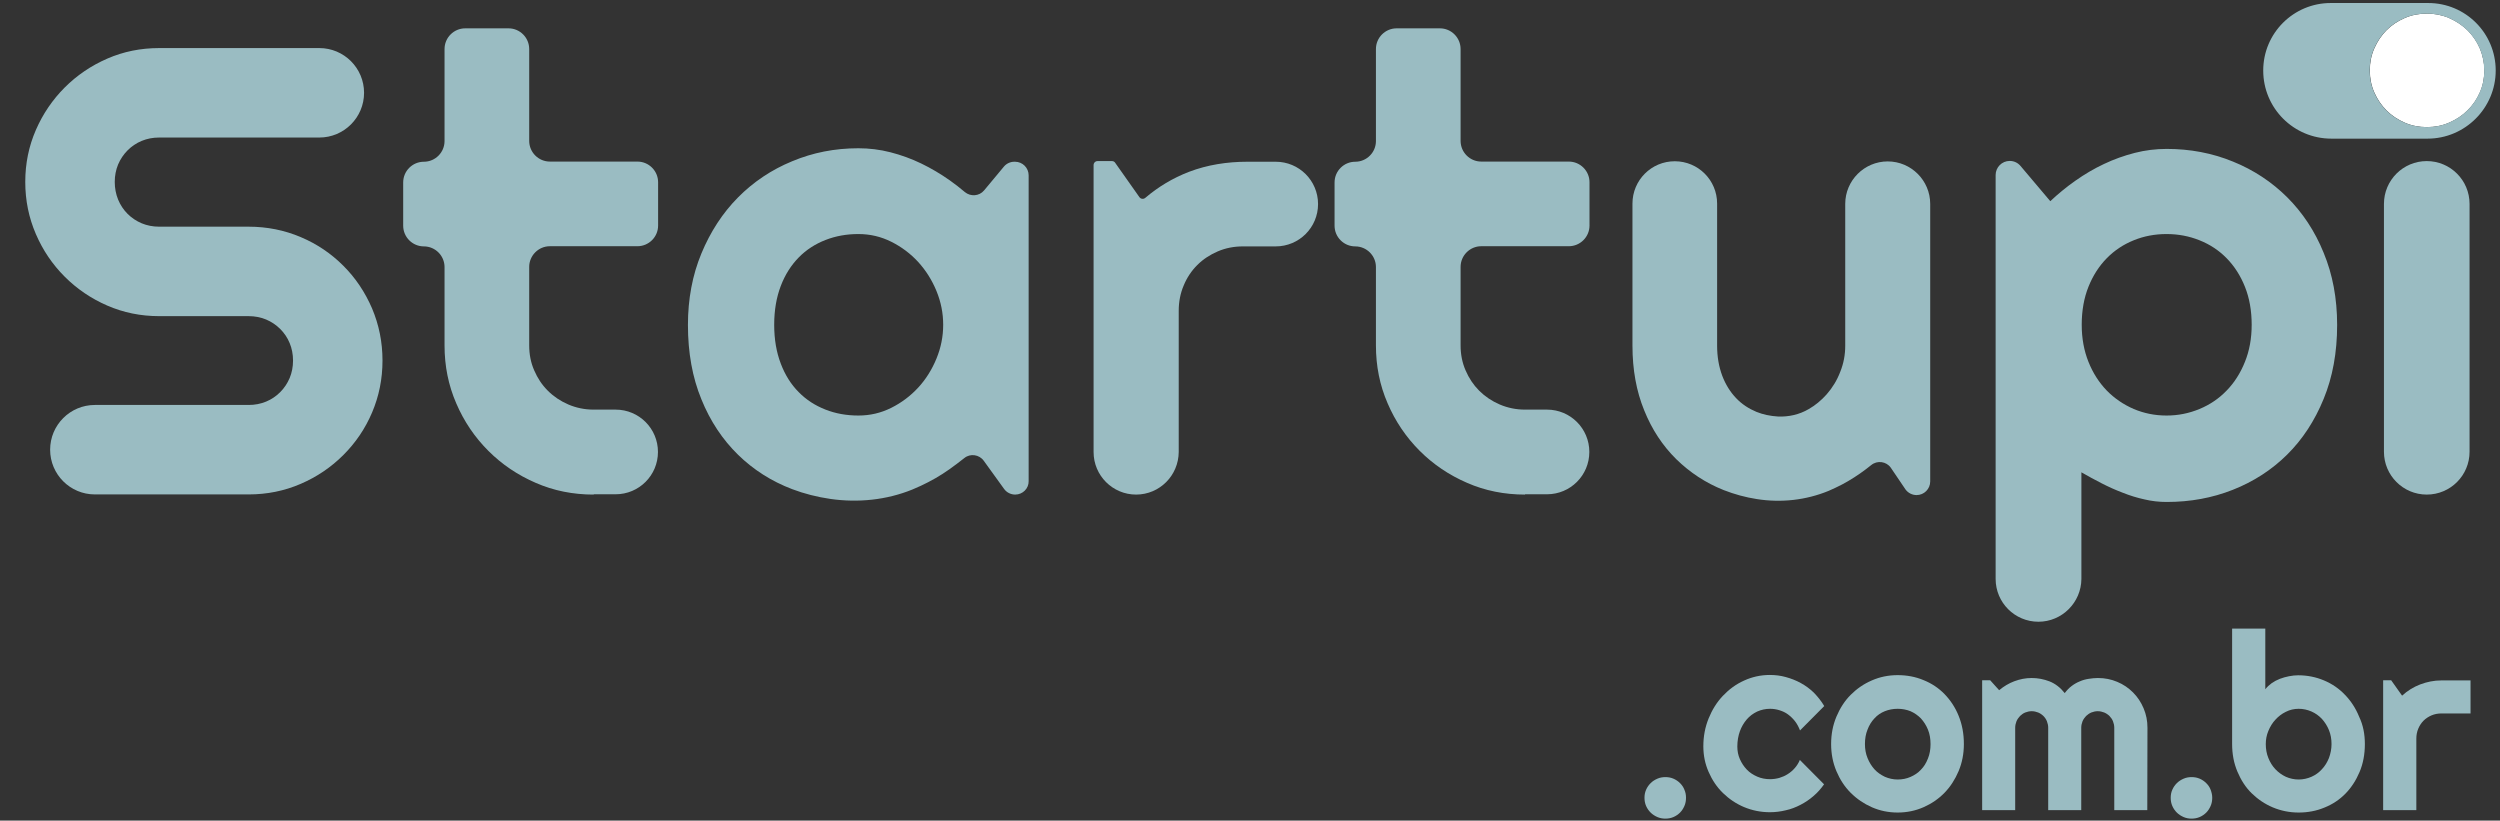
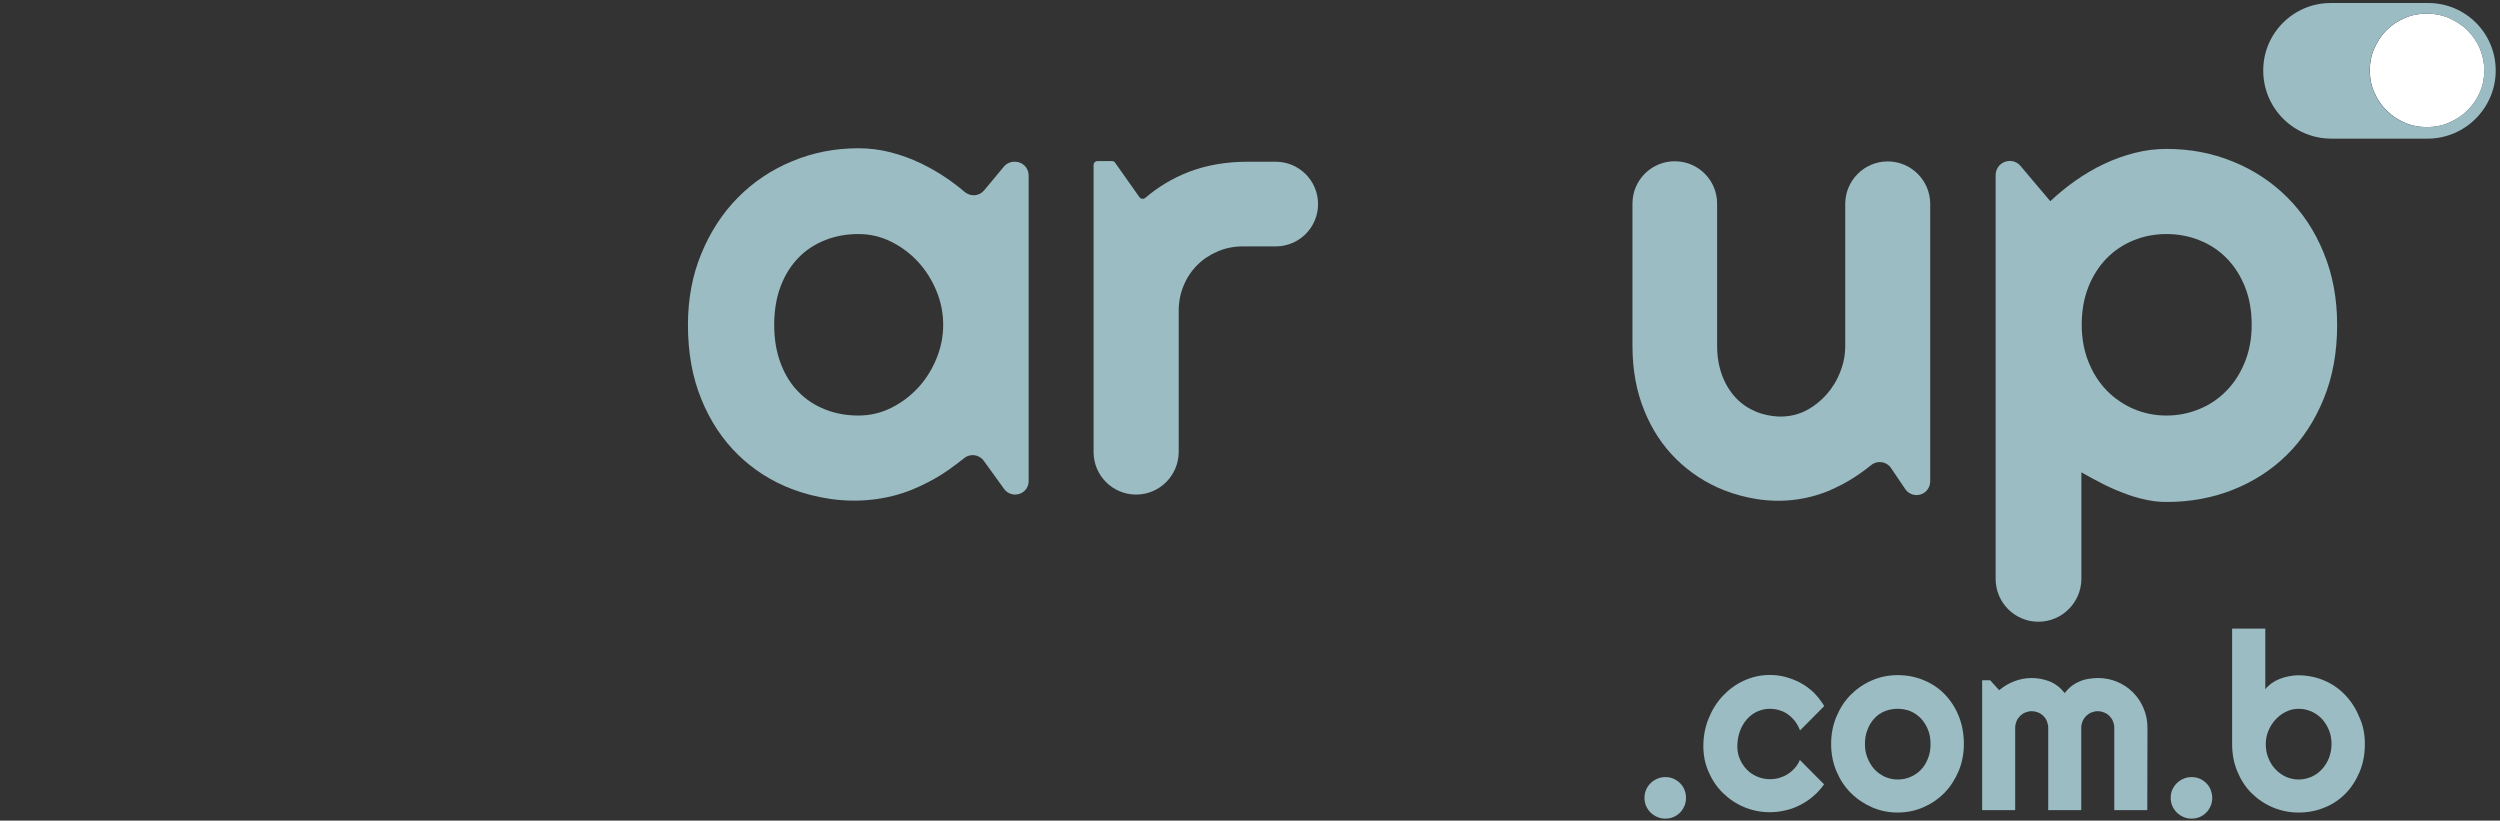
<svg xmlns="http://www.w3.org/2000/svg" width="131" height="43" viewBox="0 0 131 43" fill="none">
  <rect x="0" y="0" width="131" height="43" fill="#333333" stroke="none" />
  <g clipPath="url(#clip0_208_1212)">
    <path d="M130.178 3.686C130.178 4.098 130.103 4.484 129.943 4.845C129.783 5.207 129.573 5.518 129.296 5.786C129.027 6.055 128.708 6.265 128.338 6.425C127.977 6.585 127.582 6.66 127.171 6.66C126.759 6.66 126.364 6.585 126.003 6.425C125.642 6.265 125.322 6.055 125.053 5.786C124.785 5.518 124.575 5.207 124.415 4.845C124.255 4.484 124.18 4.098 124.18 3.686C124.18 3.283 124.255 2.896 124.415 2.535C124.575 2.174 124.785 1.855 125.053 1.586C125.322 1.317 125.633 1.107 126.003 0.947C126.364 0.788 126.759 0.712 127.171 0.712C127.582 0.712 127.969 0.788 128.338 0.947C128.7 1.107 129.019 1.317 129.296 1.586C129.565 1.855 129.783 2.165 129.943 2.535C130.094 2.905 130.178 3.283 130.178 3.686Z" fill="white" />
    <path d="M88.347 41.803C88.347 41.955 88.322 42.098 88.263 42.232C88.205 42.366 88.129 42.484 88.037 42.577C87.936 42.677 87.826 42.753 87.692 42.812C87.558 42.87 87.415 42.896 87.264 42.896C87.112 42.896 86.978 42.87 86.844 42.812C86.709 42.753 86.591 42.677 86.491 42.577C86.39 42.476 86.314 42.366 86.255 42.232C86.197 42.098 86.171 41.955 86.171 41.803C86.171 41.652 86.197 41.518 86.255 41.383C86.314 41.249 86.39 41.14 86.491 41.039C86.591 40.938 86.709 40.863 86.844 40.804C86.978 40.745 87.121 40.72 87.264 40.72C87.415 40.72 87.558 40.745 87.692 40.804C87.826 40.863 87.936 40.938 88.037 41.039C88.137 41.14 88.213 41.249 88.263 41.383C88.322 41.518 88.347 41.652 88.347 41.803Z" fill="#9ABCC2" />
    <path d="M95.59 36.998L94.321 38.275C94.254 38.099 94.17 37.939 94.06 37.796C93.951 37.653 93.825 37.536 93.691 37.435C93.556 37.334 93.405 37.267 93.246 37.217C93.086 37.166 92.918 37.141 92.75 37.141C92.514 37.141 92.288 37.191 92.078 37.284C91.868 37.385 91.683 37.519 91.532 37.695C91.38 37.872 91.254 38.082 91.17 38.317C91.086 38.552 91.036 38.821 91.036 39.115C91.036 39.35 91.078 39.577 91.17 39.779C91.263 39.989 91.38 40.165 91.532 40.325C91.683 40.485 91.868 40.602 92.078 40.695C92.288 40.787 92.514 40.829 92.75 40.829C92.918 40.829 93.086 40.804 93.237 40.762C93.397 40.712 93.54 40.653 93.682 40.56C93.817 40.476 93.943 40.367 94.052 40.241C94.161 40.115 94.245 39.981 94.312 39.821L95.581 41.098C95.421 41.325 95.237 41.535 95.027 41.711C94.817 41.896 94.59 42.047 94.346 42.173C94.102 42.299 93.85 42.4 93.573 42.459C93.304 42.526 93.027 42.56 92.741 42.56C92.263 42.56 91.809 42.467 91.389 42.291C90.969 42.115 90.599 41.862 90.28 41.552C89.96 41.241 89.717 40.871 89.532 40.451C89.347 40.031 89.255 39.586 89.255 39.107C89.255 38.586 89.347 38.099 89.532 37.645C89.717 37.191 89.96 36.796 90.28 36.46C90.599 36.124 90.96 35.855 91.389 35.662C91.809 35.469 92.263 35.368 92.741 35.368C93.027 35.368 93.304 35.402 93.573 35.477C93.85 35.553 94.111 35.654 94.355 35.788C94.606 35.923 94.833 36.091 95.043 36.292C95.253 36.511 95.438 36.738 95.59 36.998Z" fill="#9ABCC2" />
    <path d="M102.907 38.989C102.907 39.493 102.815 39.972 102.63 40.409C102.445 40.846 102.201 41.224 101.891 41.543C101.58 41.862 101.21 42.114 100.79 42.299C100.37 42.484 99.916 42.577 99.437 42.577C98.958 42.577 98.505 42.484 98.085 42.299C97.665 42.114 97.295 41.862 96.976 41.543C96.656 41.224 96.413 40.846 96.228 40.409C96.043 39.972 95.951 39.493 95.951 38.989C95.951 38.468 96.043 37.998 96.228 37.553C96.413 37.116 96.656 36.729 96.976 36.41C97.295 36.091 97.656 35.839 98.085 35.654C98.505 35.469 98.958 35.377 99.437 35.377C99.916 35.377 100.37 35.461 100.79 35.637C101.21 35.805 101.58 36.049 101.891 36.368C102.201 36.687 102.453 37.065 102.63 37.502C102.815 37.956 102.907 38.443 102.907 38.989ZM101.16 38.989C101.16 38.712 101.118 38.46 101.025 38.233C100.933 38.006 100.807 37.813 100.656 37.645C100.496 37.485 100.319 37.359 100.109 37.267C99.899 37.183 99.673 37.141 99.437 37.141C99.202 37.141 98.975 37.183 98.765 37.267C98.555 37.351 98.37 37.477 98.219 37.645C98.068 37.804 97.942 38.006 97.858 38.233C97.765 38.46 97.723 38.712 97.723 38.989C97.723 39.25 97.765 39.493 97.858 39.72C97.95 39.947 98.068 40.14 98.219 40.308C98.37 40.476 98.555 40.602 98.765 40.703C98.975 40.795 99.202 40.846 99.437 40.846C99.673 40.846 99.899 40.804 100.109 40.711C100.319 40.619 100.504 40.501 100.656 40.333C100.815 40.174 100.933 39.98 101.025 39.745C101.118 39.518 101.16 39.266 101.16 38.989Z" fill="#9ABCC2" />
    <path d="M112.518 42.451H110.788V38.132C110.788 38.015 110.763 37.906 110.721 37.796C110.678 37.687 110.611 37.595 110.536 37.519C110.452 37.435 110.359 37.376 110.258 37.334C110.149 37.292 110.04 37.267 109.922 37.267C109.805 37.267 109.696 37.292 109.586 37.334C109.485 37.376 109.393 37.443 109.309 37.519C109.233 37.603 109.166 37.695 109.124 37.796C109.082 37.906 109.057 38.015 109.057 38.132V42.451H107.326V38.132C107.326 38.015 107.301 37.906 107.259 37.796C107.217 37.687 107.15 37.595 107.074 37.519C106.99 37.435 106.898 37.376 106.797 37.334C106.688 37.292 106.579 37.267 106.461 37.267C106.343 37.267 106.234 37.292 106.125 37.334C106.016 37.376 105.932 37.443 105.848 37.519C105.772 37.603 105.705 37.695 105.663 37.796C105.621 37.906 105.596 38.015 105.596 38.132V42.451H103.865V35.645H104.285L104.755 36.166C104.999 35.965 105.26 35.805 105.554 35.696C105.848 35.587 106.142 35.528 106.461 35.528C106.78 35.528 107.091 35.587 107.394 35.704C107.696 35.822 107.965 36.032 108.192 36.318C108.301 36.175 108.418 36.049 108.553 35.948C108.687 35.847 108.83 35.763 108.981 35.704C109.133 35.637 109.284 35.595 109.452 35.57C109.611 35.545 109.771 35.528 109.931 35.528C110.292 35.528 110.628 35.595 110.947 35.73C111.267 35.864 111.535 36.049 111.771 36.284C112.006 36.519 112.191 36.797 112.325 37.116C112.46 37.435 112.527 37.771 112.527 38.132L112.518 42.451Z" fill="#9ABCC2" />
    <path d="M115.921 41.803C115.921 41.955 115.896 42.098 115.837 42.232C115.778 42.366 115.703 42.484 115.61 42.577C115.509 42.677 115.4 42.753 115.266 42.812C115.131 42.87 114.989 42.896 114.837 42.896C114.686 42.896 114.552 42.87 114.417 42.812C114.283 42.753 114.165 42.677 114.064 42.577C113.964 42.476 113.888 42.366 113.829 42.232C113.77 42.098 113.745 41.955 113.745 41.803C113.745 41.652 113.77 41.518 113.829 41.383C113.888 41.249 113.964 41.14 114.064 41.039C114.165 40.938 114.283 40.863 114.417 40.804C114.552 40.745 114.694 40.72 114.837 40.72C114.989 40.72 115.131 40.745 115.266 40.804C115.4 40.863 115.509 40.938 115.61 41.039C115.711 41.14 115.787 41.249 115.837 41.383C115.887 41.518 115.921 41.652 115.921 41.803Z" fill="#9ABCC2" />
    <path d="M123.919 38.989C123.919 39.527 123.827 40.014 123.642 40.451C123.457 40.888 123.214 41.266 122.903 41.585C122.592 41.904 122.222 42.148 121.802 42.316C121.382 42.492 120.928 42.577 120.45 42.577C119.971 42.577 119.517 42.484 119.097 42.308C118.677 42.131 118.307 41.879 117.988 41.568C117.669 41.257 117.425 40.871 117.24 40.434C117.055 39.997 116.963 39.51 116.963 38.989V32.94H118.702V36.116C118.794 35.998 118.912 35.889 119.038 35.797C119.172 35.704 119.315 35.628 119.467 35.57C119.618 35.511 119.777 35.469 119.945 35.435C120.113 35.402 120.273 35.385 120.424 35.385C120.903 35.385 121.357 35.477 121.777 35.654C122.197 35.83 122.567 36.082 122.878 36.41C123.188 36.729 123.44 37.115 123.617 37.552C123.827 37.989 123.919 38.468 123.919 38.989ZM122.172 38.989C122.172 38.729 122.13 38.485 122.037 38.258C121.945 38.031 121.819 37.838 121.668 37.67C121.508 37.502 121.332 37.376 121.122 37.283C120.912 37.191 120.685 37.141 120.45 37.141C120.214 37.141 119.987 37.191 119.777 37.3C119.567 37.401 119.383 37.544 119.231 37.712C119.072 37.88 118.954 38.082 118.862 38.3C118.769 38.519 118.727 38.754 118.727 38.989C118.727 39.249 118.769 39.493 118.862 39.72C118.954 39.947 119.072 40.14 119.231 40.308C119.391 40.476 119.567 40.602 119.777 40.703C119.987 40.795 120.214 40.846 120.45 40.846C120.685 40.846 120.912 40.795 121.122 40.703C121.332 40.611 121.517 40.476 121.668 40.308C121.827 40.14 121.945 39.947 122.037 39.72C122.121 39.493 122.172 39.249 122.172 38.989Z" fill="#9ABCC2" />
-     <path d="M126.608 42.451H124.877V35.645H125.297L125.869 36.452C126.146 36.2 126.465 35.998 126.818 35.864C127.171 35.73 127.54 35.654 127.927 35.654H129.456V37.385H127.927C127.742 37.385 127.574 37.418 127.414 37.485C127.255 37.553 127.112 37.645 126.994 37.763C126.877 37.88 126.784 38.023 126.717 38.183C126.65 38.342 126.616 38.519 126.616 38.695V42.451H126.608Z" fill="#9ABCC2" />
-     <path d="M1.324 9.534C1.324 8.568 1.509 7.66 1.879 6.812C2.249 5.963 2.753 5.224 3.391 4.585C4.03 3.947 4.769 3.443 5.618 3.073C6.466 2.703 7.374 2.519 8.34 2.519H16.733C18.027 2.519 19.077 3.569 19.077 4.863C19.077 6.156 18.027 7.207 16.733 7.207H8.34C8.012 7.207 7.71 7.265 7.424 7.383C7.138 7.501 6.895 7.669 6.685 7.879C6.475 8.089 6.307 8.341 6.189 8.618C6.071 8.904 6.013 9.206 6.013 9.534C6.013 9.861 6.071 10.164 6.189 10.458C6.307 10.744 6.475 10.996 6.685 11.206C6.895 11.416 7.147 11.584 7.424 11.701C7.71 11.819 8.012 11.878 8.34 11.878H13.028C13.994 11.878 14.91 12.063 15.758 12.424C16.615 12.785 17.355 13.289 17.993 13.928C18.632 14.566 19.127 15.306 19.497 16.163C19.858 17.02 20.043 17.927 20.043 18.893C20.043 19.859 19.858 20.767 19.497 21.615C19.136 22.464 18.632 23.203 17.993 23.842C17.355 24.48 16.615 24.984 15.758 25.354C14.901 25.724 13.994 25.908 13.028 25.908H4.971C3.677 25.908 2.627 24.858 2.627 23.564C2.627 22.27 3.677 21.22 4.971 21.22H13.028C13.355 21.22 13.658 21.162 13.944 21.044C14.229 20.926 14.473 20.758 14.683 20.548C14.893 20.338 15.061 20.086 15.178 19.809C15.296 19.523 15.355 19.221 15.355 18.893C15.355 18.565 15.296 18.263 15.178 17.977C15.061 17.692 14.893 17.448 14.683 17.238C14.473 17.028 14.221 16.86 13.944 16.742C13.658 16.625 13.355 16.566 13.028 16.566H8.34C7.374 16.566 6.466 16.381 5.618 16.011C4.769 15.642 4.03 15.138 3.391 14.499C2.753 13.861 2.249 13.121 1.879 12.264C1.509 11.407 1.324 10.5 1.324 9.534Z" fill="#9ABCC2" />
-     <path d="M31.108 25.916C30.032 25.916 29.016 25.715 28.075 25.303C27.125 24.892 26.302 24.337 25.588 23.623C24.874 22.909 24.311 22.077 23.908 21.136C23.496 20.187 23.294 19.178 23.294 18.103V13.995C23.294 13.398 22.807 12.911 22.211 12.911C21.614 12.911 21.127 12.424 21.127 11.827V9.559C21.127 8.962 21.614 8.475 22.211 8.475C22.807 8.475 23.294 7.988 23.294 7.391V2.569C23.294 1.972 23.782 1.485 24.378 1.485H26.647C27.243 1.485 27.73 1.972 27.73 2.569V7.383C27.73 7.979 28.218 8.467 28.814 8.467H33.401C33.998 8.467 34.485 8.954 34.485 9.55V11.819C34.485 12.415 33.998 12.902 33.401 12.902H28.814C28.218 12.902 27.73 13.39 27.73 13.986V18.095C27.73 18.565 27.814 19.002 27.991 19.405C28.167 19.817 28.402 20.17 28.705 20.472C29.007 20.775 29.369 21.018 29.78 21.195C30.192 21.371 30.637 21.464 31.099 21.464H32.259C33.485 21.464 34.477 22.455 34.477 23.682C34.477 24.908 33.485 25.9 32.259 25.9H31.108V25.916Z" fill="#9ABCC2" />
    <path d="M53.195 25.916C52.968 25.916 52.75 25.807 52.616 25.622L51.549 24.144C51.313 23.816 50.843 23.749 50.532 24.001C50.28 24.202 50.02 24.396 49.751 24.589C49.28 24.925 48.776 25.211 48.255 25.454C48.112 25.521 47.961 25.589 47.818 25.647C46.457 26.202 44.962 26.353 43.508 26.143C42.819 26.042 42.147 25.874 41.509 25.631C40.425 25.219 39.476 24.614 38.669 23.824C37.863 23.035 37.216 22.068 36.754 20.926C36.283 19.783 36.048 18.481 36.048 17.027C36.048 15.666 36.283 14.415 36.754 13.28C37.224 12.146 37.863 11.163 38.669 10.348C39.476 9.533 40.425 8.895 41.509 8.45C42.593 7.996 43.744 7.769 44.979 7.769C45.542 7.769 46.105 7.836 46.659 7.979C47.214 8.122 47.751 8.315 48.272 8.567C48.793 8.819 49.289 9.113 49.767 9.449C50.045 9.643 50.305 9.853 50.557 10.063C50.86 10.315 51.313 10.281 51.565 9.979L52.607 8.727C52.742 8.567 52.943 8.475 53.153 8.475H53.187C53.582 8.475 53.901 8.794 53.901 9.189V25.211C53.91 25.597 53.59 25.916 53.195 25.916ZM49.423 17.019C49.423 16.406 49.305 15.818 49.07 15.246C48.835 14.675 48.516 14.171 48.112 13.726C47.709 13.289 47.239 12.936 46.701 12.667C46.163 12.398 45.592 12.264 44.979 12.264C44.365 12.264 43.794 12.365 43.256 12.575C42.719 12.785 42.248 13.087 41.853 13.491C41.458 13.894 41.139 14.389 40.912 14.986C40.685 15.582 40.568 16.255 40.568 17.019C40.568 17.784 40.685 18.456 40.912 19.052C41.139 19.649 41.45 20.145 41.853 20.548C42.248 20.951 42.719 21.253 43.256 21.463C43.794 21.674 44.365 21.774 44.979 21.774C45.592 21.774 46.163 21.64 46.701 21.371C47.239 21.102 47.709 20.749 48.112 20.312C48.516 19.876 48.835 19.363 49.07 18.792C49.305 18.221 49.423 17.632 49.423 17.019Z" fill="#9ABCC2" />
    <path d="M59.53 25.916C58.303 25.916 57.304 24.917 57.304 23.69V8.651C57.304 8.534 57.396 8.441 57.514 8.441H58.27C58.337 8.441 58.404 8.475 58.438 8.534L59.706 10.332C59.782 10.433 59.917 10.449 60.017 10.365C60.698 9.786 61.454 9.332 62.303 9.004C63.269 8.635 64.311 8.475 65.352 8.475H66.848C68.074 8.475 69.066 9.466 69.066 10.693C69.066 11.92 68.074 12.911 66.848 12.911H65.134C64.663 12.911 64.227 12.995 63.815 13.171C63.403 13.348 63.042 13.583 62.739 13.886C62.437 14.188 62.193 14.549 62.025 14.961C61.849 15.373 61.765 15.818 61.765 16.28V23.682C61.757 24.917 60.765 25.916 59.53 25.916Z" fill="#9ABCC2" />
-     <path d="M79.912 25.916C78.837 25.916 77.82 25.715 76.879 25.303C75.93 24.892 75.106 24.337 74.392 23.623C73.678 22.909 73.115 22.077 72.712 21.136C72.3 20.187 72.099 19.178 72.099 18.103V13.995C72.099 13.398 71.612 12.911 71.015 12.911C70.418 12.911 69.931 12.424 69.931 11.827V9.559C69.931 8.962 70.418 8.475 71.015 8.475C71.612 8.475 72.099 7.988 72.099 7.391V2.569C72.099 1.972 72.586 1.485 73.183 1.485H75.451C76.047 1.485 76.535 1.972 76.535 2.569V7.383C76.535 7.979 77.022 8.467 77.618 8.467H82.206C82.802 8.467 83.29 8.954 83.29 9.55V11.819C83.29 12.415 82.802 12.902 82.206 12.902H77.618C77.022 12.902 76.535 13.39 76.535 13.986V18.095C76.535 18.565 76.619 19.002 76.795 19.405C76.972 19.817 77.207 20.17 77.509 20.472C77.812 20.775 78.173 21.018 78.585 21.195C78.996 21.371 79.442 21.464 79.904 21.464H81.063C82.29 21.464 83.281 22.455 83.281 23.682C83.281 24.908 82.29 25.9 81.063 25.9H79.912V25.916Z" fill="#9ABCC2" />
    <path d="M99.076 24.505C98.841 24.177 98.37 24.11 98.051 24.371C97.866 24.522 97.673 24.665 97.471 24.807C97.06 25.093 96.639 25.345 96.186 25.555C96.06 25.614 95.942 25.664 95.816 25.723C94.632 26.21 93.329 26.353 92.061 26.152C91.456 26.059 90.885 25.9 90.322 25.681C89.372 25.303 88.549 24.757 87.835 24.06C87.121 23.354 86.558 22.505 86.154 21.497C85.743 20.489 85.541 19.363 85.541 18.111V10.668C85.541 9.441 86.532 8.45 87.759 8.45C88.986 8.45 89.977 9.441 89.977 10.668V18.111C89.977 18.7 90.07 19.22 90.246 19.691C90.422 20.153 90.666 20.54 90.969 20.859C91.271 21.178 91.632 21.413 92.035 21.581C92.388 21.724 92.766 21.8 93.161 21.825C93.724 21.85 94.287 21.724 94.774 21.438C95.127 21.237 95.438 20.976 95.715 20.666C96.018 20.321 96.261 19.926 96.43 19.481C96.606 19.044 96.69 18.59 96.69 18.12V10.684C96.69 9.458 97.69 8.458 98.916 8.458C100.143 8.458 101.143 9.458 101.143 10.684V25.227C101.143 25.622 100.823 25.942 100.429 25.942C100.202 25.942 99.983 25.832 99.849 25.648L99.076 24.505Z" fill="#9ABCC2" />
    <path d="M106.814 32.579C105.57 32.579 104.571 31.571 104.571 30.336V9.172C104.571 8.769 104.898 8.433 105.31 8.433C105.528 8.433 105.73 8.525 105.873 8.693L107.435 10.542C107.839 10.164 108.276 9.802 108.755 9.466C109.233 9.13 109.729 8.836 110.25 8.592C110.762 8.349 111.3 8.156 111.855 8.013C112.409 7.87 112.972 7.803 113.535 7.803C114.762 7.803 115.921 8.021 117.005 8.466C118.089 8.903 119.038 9.533 119.844 10.332C120.651 11.138 121.298 12.104 121.76 13.247C122.231 14.381 122.466 15.641 122.466 17.028C122.466 18.464 122.231 19.758 121.76 20.901C121.29 22.052 120.651 23.026 119.844 23.824C119.038 24.622 118.089 25.236 117.005 25.664C115.921 26.093 114.77 26.303 113.535 26.303C113.14 26.303 112.754 26.261 112.367 26.168C111.981 26.084 111.603 25.967 111.225 25.816C110.846 25.673 110.477 25.505 110.116 25.32C109.754 25.135 109.401 24.942 109.065 24.749V30.336C109.057 31.571 108.049 32.579 106.814 32.579ZM117.988 17.019C117.988 16.28 117.87 15.616 117.635 15.028C117.4 14.44 117.08 13.944 116.677 13.533C116.274 13.121 115.803 12.81 115.257 12.592C114.711 12.373 114.14 12.264 113.527 12.264C112.913 12.264 112.342 12.373 111.804 12.592C111.267 12.81 110.796 13.121 110.393 13.533C109.99 13.944 109.67 14.44 109.435 15.028C109.2 15.616 109.082 16.28 109.082 17.019C109.082 17.725 109.2 18.372 109.435 18.96C109.67 19.548 109.99 20.044 110.393 20.464C110.796 20.875 111.267 21.195 111.804 21.43C112.342 21.657 112.913 21.774 113.527 21.774C114.14 21.774 114.711 21.657 115.257 21.43C115.803 21.203 116.274 20.884 116.677 20.464C117.08 20.052 117.4 19.548 117.635 18.96C117.87 18.38 117.988 17.733 117.988 17.019Z" fill="#9ABCC2" />
-     <path d="M127.162 25.916C125.919 25.916 124.919 24.908 124.919 23.673V10.685C124.919 9.441 125.927 8.441 127.162 8.441C128.406 8.441 129.405 9.45 129.405 10.685V23.673C129.405 24.908 128.406 25.916 127.162 25.916Z" fill="#9ABCC2" />
    <path d="M127.238 0.158H122.13C120.181 0.158 118.593 1.737 118.593 3.695C118.593 5.669 120.189 7.265 122.163 7.265H127.204C129.17 7.265 130.775 5.661 130.775 3.695C130.775 1.737 129.195 0.158 127.238 0.158ZM129.935 4.846C129.775 5.207 129.565 5.518 129.288 5.787C129.019 6.056 128.7 6.266 128.33 6.425C127.969 6.585 127.574 6.66 127.162 6.66C126.751 6.66 126.356 6.585 125.994 6.425C125.633 6.266 125.314 6.056 125.045 5.787C124.776 5.518 124.566 5.207 124.407 4.846C124.247 4.484 124.171 4.098 124.171 3.686C124.171 3.283 124.247 2.897 124.407 2.535C124.566 2.174 124.776 1.855 125.045 1.586C125.314 1.317 125.625 1.107 125.994 0.947C126.356 0.788 126.751 0.712 127.162 0.712C127.574 0.712 127.96 0.788 128.33 0.947C128.691 1.107 129.011 1.317 129.288 1.586C129.557 1.855 129.775 2.166 129.935 2.535C130.094 2.897 130.17 3.283 130.17 3.686C130.178 4.106 130.094 4.484 129.935 4.846Z" fill="#9ABCC2" />
  </g>
  <defs>
    <clipPath id="clip0_208_1212">
      <rect width="130" height="42.966" fill="white" transform="translate(0.851)" />
    </clipPath>
  </defs>
</svg>